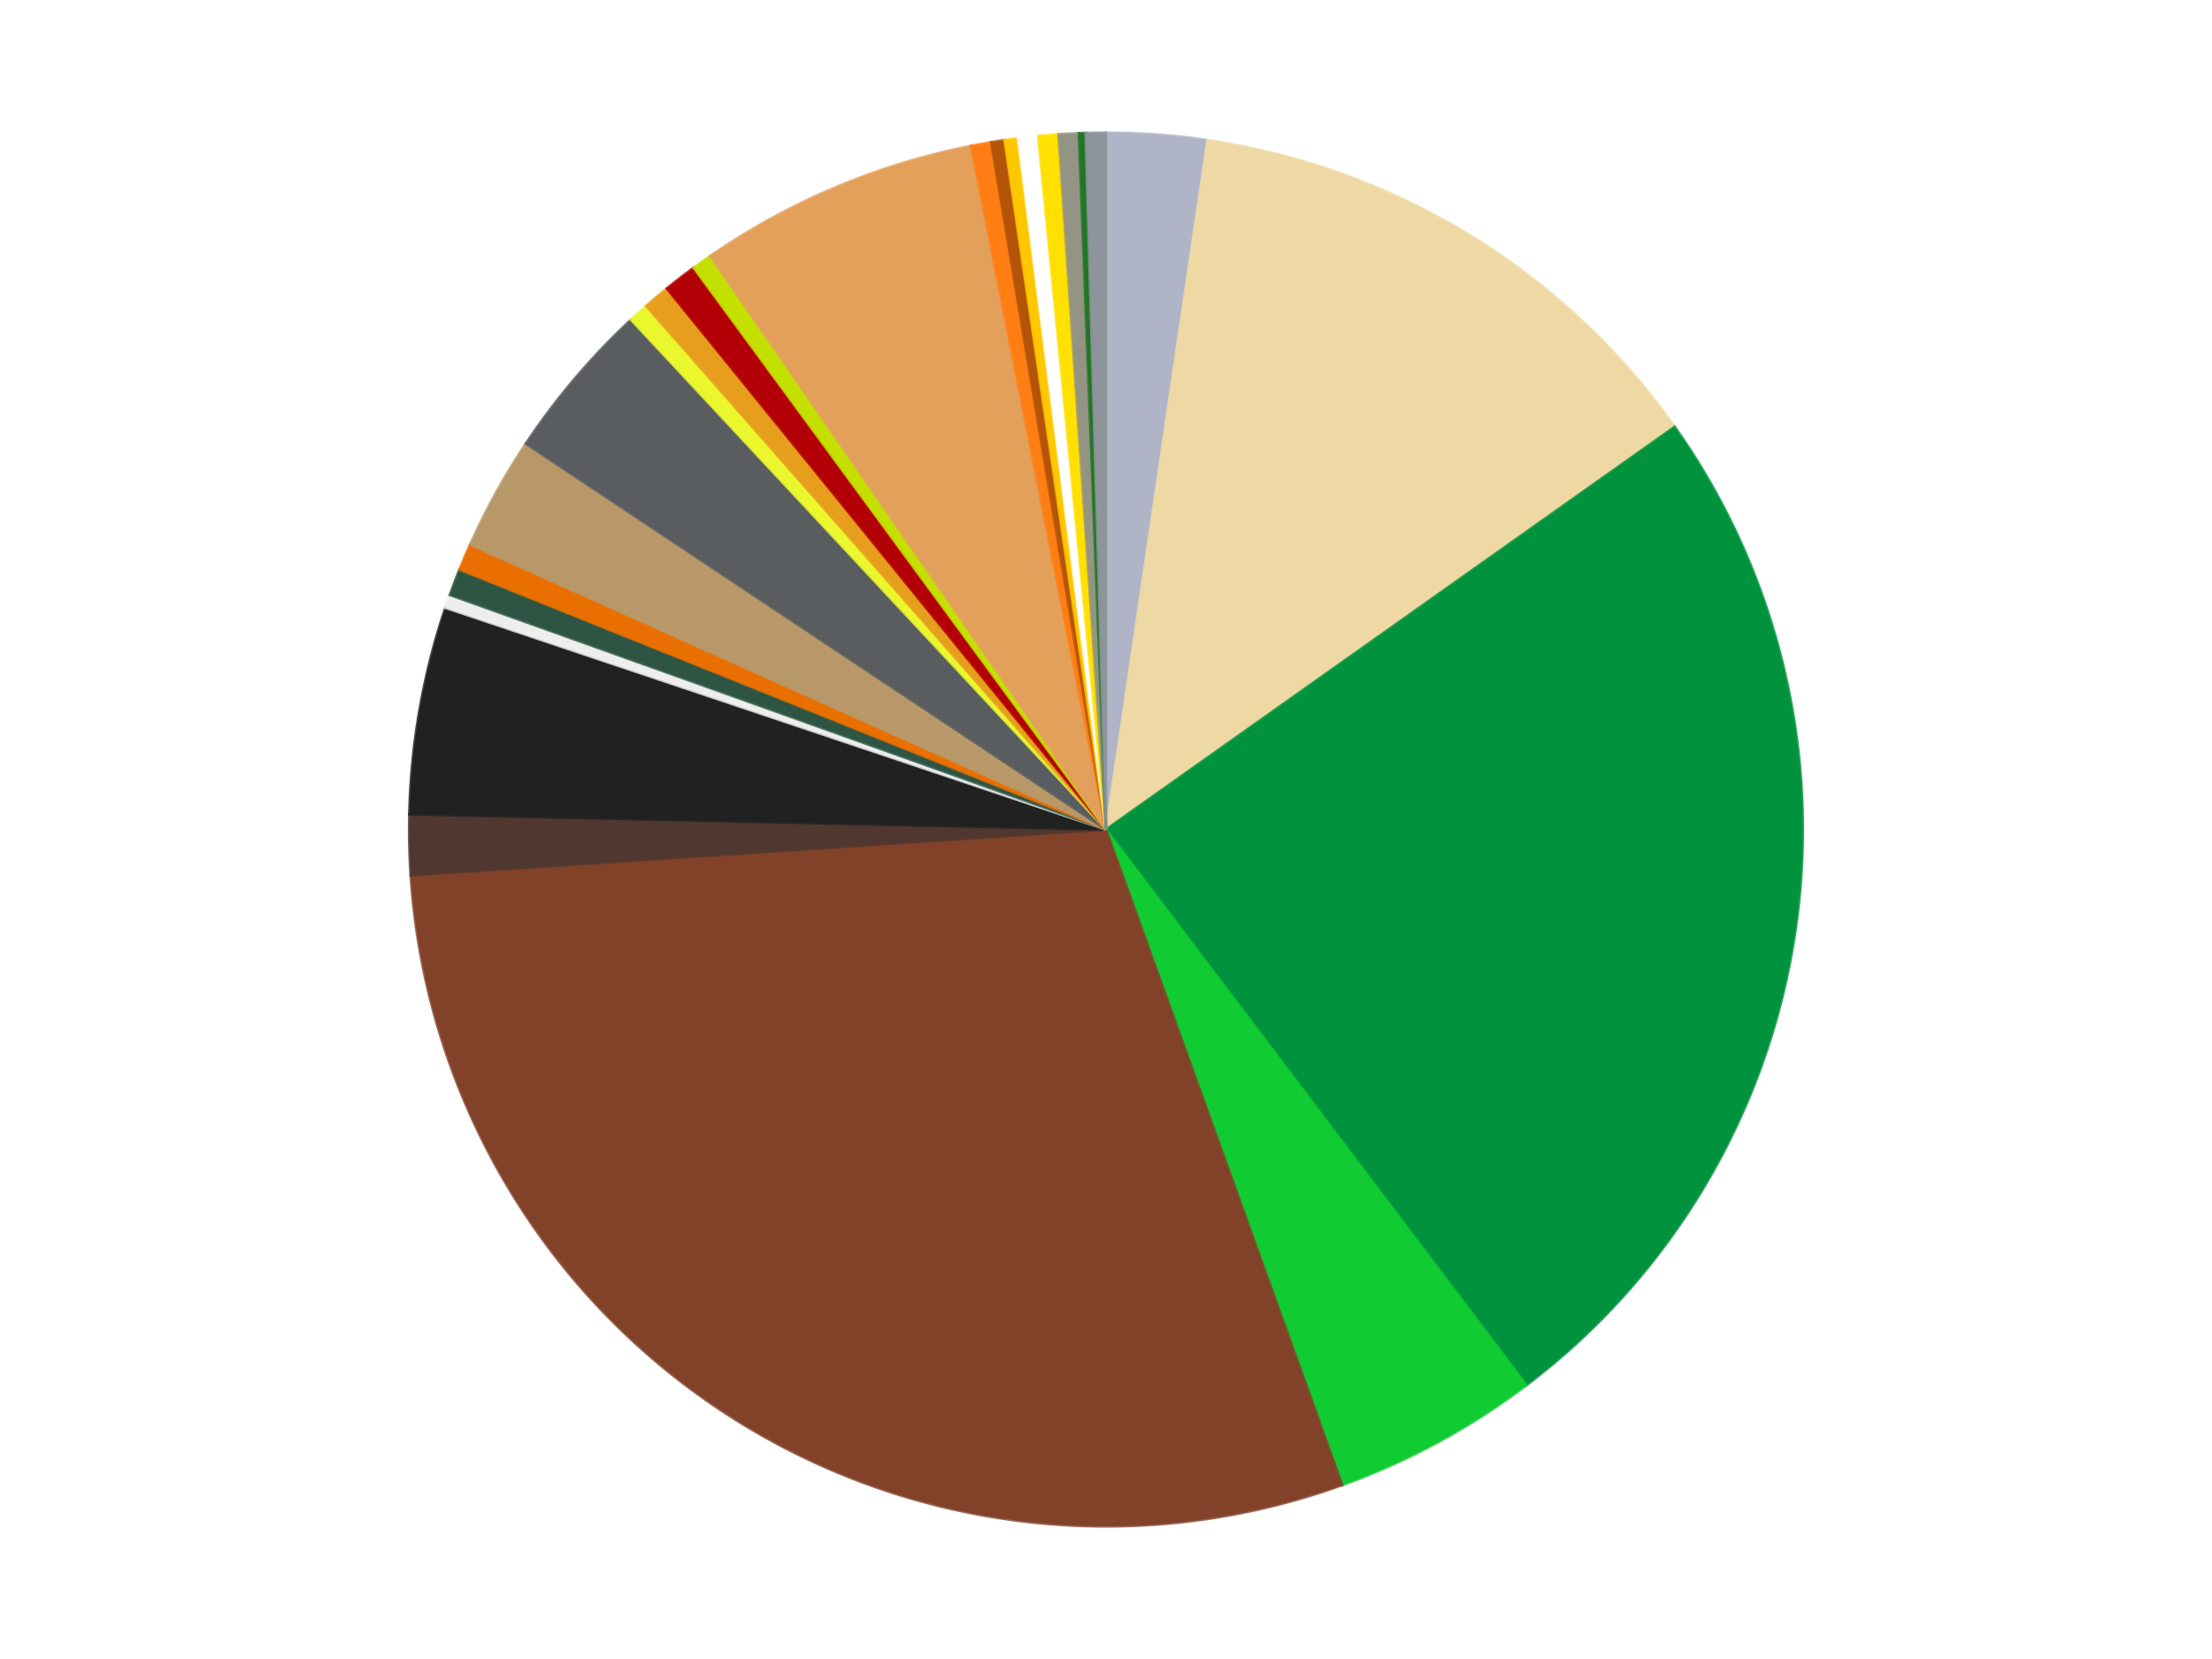
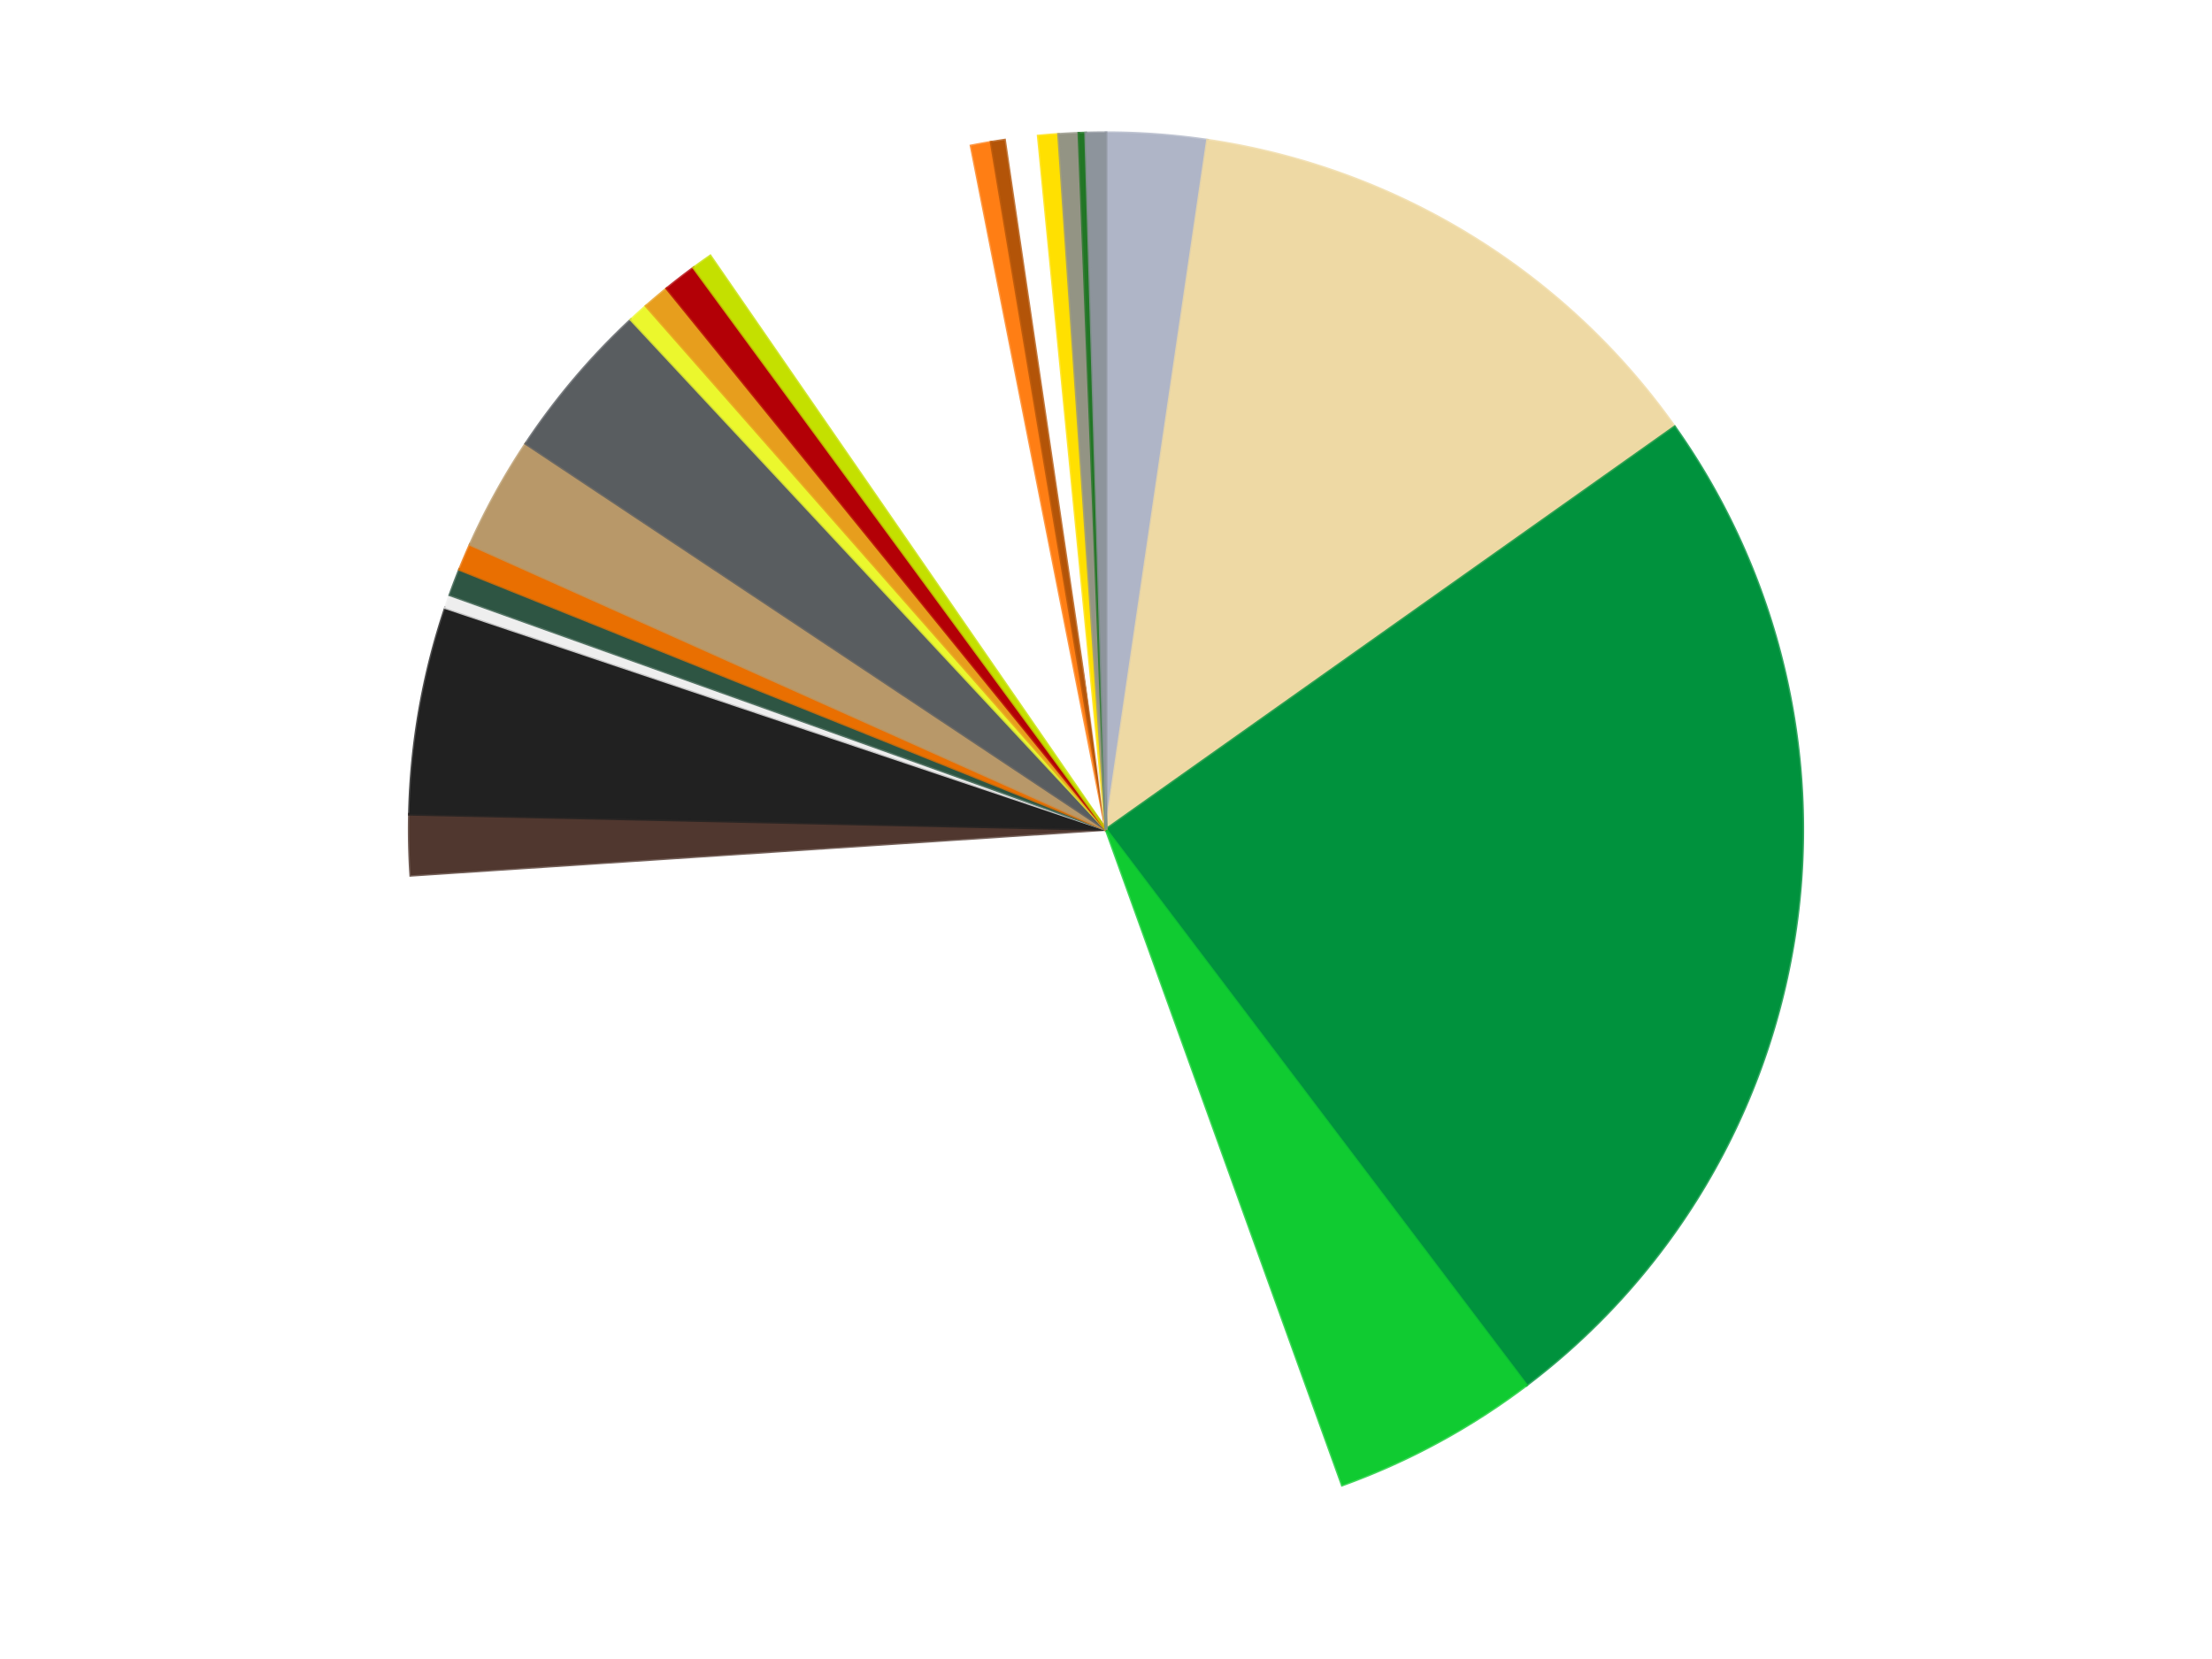
<svg xmlns="http://www.w3.org/2000/svg" xmlns:xlink="http://www.w3.org/1999/xlink" id="chart-ba34b1ba-ba4d-4d23-874c-f71a5fcdfb0d" class="pygal-chart" viewBox="0 0 800 600">
  <defs>
    <style type="text/css">#chart-ba34b1ba-ba4d-4d23-874c-f71a5fcdfb0d{-webkit-user-select:none;-webkit-font-smoothing:antialiased;font-family:Consolas,"Liberation Mono",Menlo,Courier,monospace}#chart-ba34b1ba-ba4d-4d23-874c-f71a5fcdfb0d .title{font-family:Consolas,"Liberation Mono",Menlo,Courier,monospace;font-size:16px}#chart-ba34b1ba-ba4d-4d23-874c-f71a5fcdfb0d .legends .legend text{font-family:Consolas,"Liberation Mono",Menlo,Courier,monospace;font-size:14px}#chart-ba34b1ba-ba4d-4d23-874c-f71a5fcdfb0d .axis text{font-family:Consolas,"Liberation Mono",Menlo,Courier,monospace;font-size:10px}#chart-ba34b1ba-ba4d-4d23-874c-f71a5fcdfb0d .axis text.major{font-family:Consolas,"Liberation Mono",Menlo,Courier,monospace;font-size:10px}#chart-ba34b1ba-ba4d-4d23-874c-f71a5fcdfb0d .text-overlay text.value{font-family:Consolas,"Liberation Mono",Menlo,Courier,monospace;font-size:16px}#chart-ba34b1ba-ba4d-4d23-874c-f71a5fcdfb0d .text-overlay text.label{font-family:Consolas,"Liberation Mono",Menlo,Courier,monospace;font-size:10px}#chart-ba34b1ba-ba4d-4d23-874c-f71a5fcdfb0d .tooltip{font-family:Consolas,"Liberation Mono",Menlo,Courier,monospace;font-size:14px}#chart-ba34b1ba-ba4d-4d23-874c-f71a5fcdfb0d text.no_data{font-family:Consolas,"Liberation Mono",Menlo,Courier,monospace;font-size:64px}
#chart-ba34b1ba-ba4d-4d23-874c-f71a5fcdfb0d{background-color:transparent}#chart-ba34b1ba-ba4d-4d23-874c-f71a5fcdfb0d path,#chart-ba34b1ba-ba4d-4d23-874c-f71a5fcdfb0d line,#chart-ba34b1ba-ba4d-4d23-874c-f71a5fcdfb0d rect,#chart-ba34b1ba-ba4d-4d23-874c-f71a5fcdfb0d circle{-webkit-transition:150ms;-moz-transition:150ms;transition:150ms}#chart-ba34b1ba-ba4d-4d23-874c-f71a5fcdfb0d .graph &gt; .background{fill:transparent}#chart-ba34b1ba-ba4d-4d23-874c-f71a5fcdfb0d .plot &gt; .background{fill:transparent}#chart-ba34b1ba-ba4d-4d23-874c-f71a5fcdfb0d .graph{fill:rgba(0,0,0,.87)}#chart-ba34b1ba-ba4d-4d23-874c-f71a5fcdfb0d text.no_data{fill:rgba(0,0,0,1)}#chart-ba34b1ba-ba4d-4d23-874c-f71a5fcdfb0d .title{fill:rgba(0,0,0,1)}#chart-ba34b1ba-ba4d-4d23-874c-f71a5fcdfb0d .legends .legend text{fill:rgba(0,0,0,.87)}#chart-ba34b1ba-ba4d-4d23-874c-f71a5fcdfb0d .legends .legend:hover text{fill:rgba(0,0,0,1)}#chart-ba34b1ba-ba4d-4d23-874c-f71a5fcdfb0d .axis .line{stroke:rgba(0,0,0,1)}#chart-ba34b1ba-ba4d-4d23-874c-f71a5fcdfb0d .axis .guide.line{stroke:rgba(0,0,0,.54)}#chart-ba34b1ba-ba4d-4d23-874c-f71a5fcdfb0d .axis .major.line{stroke:rgba(0,0,0,.87)}#chart-ba34b1ba-ba4d-4d23-874c-f71a5fcdfb0d .axis text.major{fill:rgba(0,0,0,1)}#chart-ba34b1ba-ba4d-4d23-874c-f71a5fcdfb0d .axis.y .guides:hover .guide.line,#chart-ba34b1ba-ba4d-4d23-874c-f71a5fcdfb0d .line-graph .axis.x .guides:hover .guide.line,#chart-ba34b1ba-ba4d-4d23-874c-f71a5fcdfb0d .stackedline-graph .axis.x .guides:hover .guide.line,#chart-ba34b1ba-ba4d-4d23-874c-f71a5fcdfb0d .xy-graph .axis.x .guides:hover .guide.line{stroke:rgba(0,0,0,1)}#chart-ba34b1ba-ba4d-4d23-874c-f71a5fcdfb0d .axis .guides:hover text{fill:rgba(0,0,0,1)}#chart-ba34b1ba-ba4d-4d23-874c-f71a5fcdfb0d .reactive{fill-opacity:1.0;stroke-opacity:.8;stroke-width:1}#chart-ba34b1ba-ba4d-4d23-874c-f71a5fcdfb0d .ci{stroke:rgba(0,0,0,.87)}#chart-ba34b1ba-ba4d-4d23-874c-f71a5fcdfb0d .reactive.active,#chart-ba34b1ba-ba4d-4d23-874c-f71a5fcdfb0d .active .reactive{fill-opacity:0.6;stroke-opacity:.9;stroke-width:4}#chart-ba34b1ba-ba4d-4d23-874c-f71a5fcdfb0d .ci .reactive.active{stroke-width:1.5}#chart-ba34b1ba-ba4d-4d23-874c-f71a5fcdfb0d .series text{fill:rgba(0,0,0,1)}#chart-ba34b1ba-ba4d-4d23-874c-f71a5fcdfb0d .tooltip rect{fill:transparent;stroke:rgba(0,0,0,1);-webkit-transition:opacity 150ms;-moz-transition:opacity 150ms;transition:opacity 150ms}#chart-ba34b1ba-ba4d-4d23-874c-f71a5fcdfb0d .tooltip .label{fill:rgba(0,0,0,.87)}#chart-ba34b1ba-ba4d-4d23-874c-f71a5fcdfb0d .tooltip .label{fill:rgba(0,0,0,.87)}#chart-ba34b1ba-ba4d-4d23-874c-f71a5fcdfb0d .tooltip .legend{font-size:.8em;fill:rgba(0,0,0,.54)}#chart-ba34b1ba-ba4d-4d23-874c-f71a5fcdfb0d .tooltip .x_label{font-size:.6em;fill:rgba(0,0,0,1)}#chart-ba34b1ba-ba4d-4d23-874c-f71a5fcdfb0d .tooltip .xlink{font-size:.5em;text-decoration:underline}#chart-ba34b1ba-ba4d-4d23-874c-f71a5fcdfb0d .tooltip .value{font-size:1.5em}#chart-ba34b1ba-ba4d-4d23-874c-f71a5fcdfb0d .bound{font-size:.5em}#chart-ba34b1ba-ba4d-4d23-874c-f71a5fcdfb0d .max-value{font-size:.75em;fill:rgba(0,0,0,.54)}#chart-ba34b1ba-ba4d-4d23-874c-f71a5fcdfb0d .map-element{fill:transparent;stroke:rgba(0,0,0,.54) !important}#chart-ba34b1ba-ba4d-4d23-874c-f71a5fcdfb0d .map-element .reactive{fill-opacity:inherit;stroke-opacity:inherit}#chart-ba34b1ba-ba4d-4d23-874c-f71a5fcdfb0d .color-0,#chart-ba34b1ba-ba4d-4d23-874c-f71a5fcdfb0d .color-0 a:visited{stroke:#f44336;fill:#f44336}#chart-ba34b1ba-ba4d-4d23-874c-f71a5fcdfb0d .color-1,#chart-ba34b1ba-ba4d-4d23-874c-f71a5fcdfb0d .color-1 a:visited{stroke:#3f51b5;fill:#3f51b5}#chart-ba34b1ba-ba4d-4d23-874c-f71a5fcdfb0d .color-2,#chart-ba34b1ba-ba4d-4d23-874c-f71a5fcdfb0d .color-2 a:visited{stroke:#009688;fill:#009688}#chart-ba34b1ba-ba4d-4d23-874c-f71a5fcdfb0d .color-3,#chart-ba34b1ba-ba4d-4d23-874c-f71a5fcdfb0d .color-3 a:visited{stroke:#ffc107;fill:#ffc107}#chart-ba34b1ba-ba4d-4d23-874c-f71a5fcdfb0d .color-4,#chart-ba34b1ba-ba4d-4d23-874c-f71a5fcdfb0d .color-4 a:visited{stroke:#ff5722;fill:#ff5722}#chart-ba34b1ba-ba4d-4d23-874c-f71a5fcdfb0d .color-5,#chart-ba34b1ba-ba4d-4d23-874c-f71a5fcdfb0d .color-5 a:visited{stroke:#9c27b0;fill:#9c27b0}#chart-ba34b1ba-ba4d-4d23-874c-f71a5fcdfb0d .color-6,#chart-ba34b1ba-ba4d-4d23-874c-f71a5fcdfb0d .color-6 a:visited{stroke:#03a9f4;fill:#03a9f4}#chart-ba34b1ba-ba4d-4d23-874c-f71a5fcdfb0d .color-7,#chart-ba34b1ba-ba4d-4d23-874c-f71a5fcdfb0d .color-7 a:visited{stroke:#8bc34a;fill:#8bc34a}#chart-ba34b1ba-ba4d-4d23-874c-f71a5fcdfb0d .color-8,#chart-ba34b1ba-ba4d-4d23-874c-f71a5fcdfb0d .color-8 a:visited{stroke:#ff9800;fill:#ff9800}#chart-ba34b1ba-ba4d-4d23-874c-f71a5fcdfb0d .color-9,#chart-ba34b1ba-ba4d-4d23-874c-f71a5fcdfb0d .color-9 a:visited{stroke:#e91e63;fill:#e91e63}#chart-ba34b1ba-ba4d-4d23-874c-f71a5fcdfb0d .color-10,#chart-ba34b1ba-ba4d-4d23-874c-f71a5fcdfb0d .color-10 a:visited{stroke:#2196f3;fill:#2196f3}#chart-ba34b1ba-ba4d-4d23-874c-f71a5fcdfb0d .color-11,#chart-ba34b1ba-ba4d-4d23-874c-f71a5fcdfb0d .color-11 a:visited{stroke:#4caf50;fill:#4caf50}#chart-ba34b1ba-ba4d-4d23-874c-f71a5fcdfb0d .color-12,#chart-ba34b1ba-ba4d-4d23-874c-f71a5fcdfb0d .color-12 a:visited{stroke:#ffeb3b;fill:#ffeb3b}#chart-ba34b1ba-ba4d-4d23-874c-f71a5fcdfb0d .color-13,#chart-ba34b1ba-ba4d-4d23-874c-f71a5fcdfb0d .color-13 a:visited{stroke:#673ab7;fill:#673ab7}#chart-ba34b1ba-ba4d-4d23-874c-f71a5fcdfb0d .color-14,#chart-ba34b1ba-ba4d-4d23-874c-f71a5fcdfb0d .color-14 a:visited{stroke:#00bcd4;fill:#00bcd4}#chart-ba34b1ba-ba4d-4d23-874c-f71a5fcdfb0d .color-15,#chart-ba34b1ba-ba4d-4d23-874c-f71a5fcdfb0d .color-15 a:visited{stroke:#cddc39;fill:#cddc39}#chart-ba34b1ba-ba4d-4d23-874c-f71a5fcdfb0d .color-16,#chart-ba34b1ba-ba4d-4d23-874c-f71a5fcdfb0d .color-16 a:visited{stroke:#9e9e9e;fill:#9e9e9e}#chart-ba34b1ba-ba4d-4d23-874c-f71a5fcdfb0d .color-17,#chart-ba34b1ba-ba4d-4d23-874c-f71a5fcdfb0d .color-17 a:visited{stroke:#607d8b;fill:#607d8b}#chart-ba34b1ba-ba4d-4d23-874c-f71a5fcdfb0d .color-18,#chart-ba34b1ba-ba4d-4d23-874c-f71a5fcdfb0d .color-18 a:visited{stroke:#7b0f07;fill:#7b0f07}#chart-ba34b1ba-ba4d-4d23-874c-f71a5fcdfb0d .color-19,#chart-ba34b1ba-ba4d-4d23-874c-f71a5fcdfb0d .color-19 a:visited{stroke:#141938;fill:#141938}#chart-ba34b1ba-ba4d-4d23-874c-f71a5fcdfb0d .color-20,#chart-ba34b1ba-ba4d-4d23-874c-f71a5fcdfb0d .color-20 a:visited{stroke:#000000;fill:#000000}#chart-ba34b1ba-ba4d-4d23-874c-f71a5fcdfb0d .color-21,#chart-ba34b1ba-ba4d-4d23-874c-f71a5fcdfb0d .color-21 a:visited{stroke:#5e4600;fill:#5e4600}#chart-ba34b1ba-ba4d-4d23-874c-f71a5fcdfb0d .color-22,#chart-ba34b1ba-ba4d-4d23-874c-f71a5fcdfb0d .color-22 a:visited{stroke:#791d00;fill:#791d00}#chart-ba34b1ba-ba4d-4d23-874c-f71a5fcdfb0d .color-23,#chart-ba34b1ba-ba4d-4d23-874c-f71a5fcdfb0d .color-23 a:visited{stroke:#220826;fill:#220826}#chart-ba34b1ba-ba4d-4d23-874c-f71a5fcdfb0d .color-24,#chart-ba34b1ba-ba4d-4d23-874c-f71a5fcdfb0d .color-24 a:visited{stroke:#01364e;fill:#01364e}#chart-ba34b1ba-ba4d-4d23-874c-f71a5fcdfb0d .text-overlay .color-0 text{fill:black}#chart-ba34b1ba-ba4d-4d23-874c-f71a5fcdfb0d .text-overlay .color-1 text{fill:black}#chart-ba34b1ba-ba4d-4d23-874c-f71a5fcdfb0d .text-overlay .color-2 text{fill:black}#chart-ba34b1ba-ba4d-4d23-874c-f71a5fcdfb0d .text-overlay .color-3 text{fill:black}#chart-ba34b1ba-ba4d-4d23-874c-f71a5fcdfb0d .text-overlay .color-4 text{fill:black}#chart-ba34b1ba-ba4d-4d23-874c-f71a5fcdfb0d .text-overlay .color-5 text{fill:black}#chart-ba34b1ba-ba4d-4d23-874c-f71a5fcdfb0d .text-overlay .color-6 text{fill:black}#chart-ba34b1ba-ba4d-4d23-874c-f71a5fcdfb0d .text-overlay .color-7 text{fill:black}#chart-ba34b1ba-ba4d-4d23-874c-f71a5fcdfb0d .text-overlay .color-8 text{fill:black}#chart-ba34b1ba-ba4d-4d23-874c-f71a5fcdfb0d .text-overlay .color-9 text{fill:black}#chart-ba34b1ba-ba4d-4d23-874c-f71a5fcdfb0d .text-overlay .color-10 text{fill:black}#chart-ba34b1ba-ba4d-4d23-874c-f71a5fcdfb0d .text-overlay .color-11 text{fill:black}#chart-ba34b1ba-ba4d-4d23-874c-f71a5fcdfb0d .text-overlay .color-12 text{fill:black}#chart-ba34b1ba-ba4d-4d23-874c-f71a5fcdfb0d .text-overlay .color-13 text{fill:black}#chart-ba34b1ba-ba4d-4d23-874c-f71a5fcdfb0d .text-overlay .color-14 text{fill:black}#chart-ba34b1ba-ba4d-4d23-874c-f71a5fcdfb0d .text-overlay .color-15 text{fill:black}#chart-ba34b1ba-ba4d-4d23-874c-f71a5fcdfb0d .text-overlay .color-16 text{fill:black}#chart-ba34b1ba-ba4d-4d23-874c-f71a5fcdfb0d .text-overlay .color-17 text{fill:black}#chart-ba34b1ba-ba4d-4d23-874c-f71a5fcdfb0d .text-overlay .color-18 text{fill:black}#chart-ba34b1ba-ba4d-4d23-874c-f71a5fcdfb0d .text-overlay .color-19 text{fill:white}#chart-ba34b1ba-ba4d-4d23-874c-f71a5fcdfb0d .text-overlay .color-20 text{fill:white}#chart-ba34b1ba-ba4d-4d23-874c-f71a5fcdfb0d .text-overlay .color-21 text{fill:black}#chart-ba34b1ba-ba4d-4d23-874c-f71a5fcdfb0d .text-overlay .color-22 text{fill:black}#chart-ba34b1ba-ba4d-4d23-874c-f71a5fcdfb0d .text-overlay .color-23 text{fill:white}#chart-ba34b1ba-ba4d-4d23-874c-f71a5fcdfb0d .text-overlay .color-24 text{fill:white}
#chart-ba34b1ba-ba4d-4d23-874c-f71a5fcdfb0d text.no_data{text-anchor:middle}#chart-ba34b1ba-ba4d-4d23-874c-f71a5fcdfb0d .guide.line{fill:none}#chart-ba34b1ba-ba4d-4d23-874c-f71a5fcdfb0d .centered{text-anchor:middle}#chart-ba34b1ba-ba4d-4d23-874c-f71a5fcdfb0d .title{text-anchor:middle}#chart-ba34b1ba-ba4d-4d23-874c-f71a5fcdfb0d .legends .legend text{fill-opacity:1}#chart-ba34b1ba-ba4d-4d23-874c-f71a5fcdfb0d .axis.x text{text-anchor:middle}#chart-ba34b1ba-ba4d-4d23-874c-f71a5fcdfb0d .axis.x:not(.web) text[transform]{text-anchor:start}#chart-ba34b1ba-ba4d-4d23-874c-f71a5fcdfb0d .axis.x:not(.web) text[transform].backwards{text-anchor:end}#chart-ba34b1ba-ba4d-4d23-874c-f71a5fcdfb0d .axis.y text{text-anchor:end}#chart-ba34b1ba-ba4d-4d23-874c-f71a5fcdfb0d .axis.y text[transform].backwards{text-anchor:start}#chart-ba34b1ba-ba4d-4d23-874c-f71a5fcdfb0d .axis.y2 text{text-anchor:start}#chart-ba34b1ba-ba4d-4d23-874c-f71a5fcdfb0d .axis.y2 text[transform].backwards{text-anchor:end}#chart-ba34b1ba-ba4d-4d23-874c-f71a5fcdfb0d .axis .guide.line{stroke-dasharray:4,4;stroke:black}#chart-ba34b1ba-ba4d-4d23-874c-f71a5fcdfb0d .axis .major.guide.line{stroke-dasharray:6,6;stroke:black}#chart-ba34b1ba-ba4d-4d23-874c-f71a5fcdfb0d .horizontal .axis.y .guide.line,#chart-ba34b1ba-ba4d-4d23-874c-f71a5fcdfb0d .horizontal .axis.y2 .guide.line,#chart-ba34b1ba-ba4d-4d23-874c-f71a5fcdfb0d .vertical .axis.x .guide.line{opacity:0}#chart-ba34b1ba-ba4d-4d23-874c-f71a5fcdfb0d .horizontal .axis.always_show .guide.line,#chart-ba34b1ba-ba4d-4d23-874c-f71a5fcdfb0d .vertical .axis.always_show .guide.line{opacity:1 !important}#chart-ba34b1ba-ba4d-4d23-874c-f71a5fcdfb0d .axis.y .guides:hover .guide.line,#chart-ba34b1ba-ba4d-4d23-874c-f71a5fcdfb0d .axis.y2 .guides:hover .guide.line,#chart-ba34b1ba-ba4d-4d23-874c-f71a5fcdfb0d .axis.x .guides:hover .guide.line{opacity:1}#chart-ba34b1ba-ba4d-4d23-874c-f71a5fcdfb0d .axis .guides:hover text{opacity:1}#chart-ba34b1ba-ba4d-4d23-874c-f71a5fcdfb0d .nofill{fill:none}#chart-ba34b1ba-ba4d-4d23-874c-f71a5fcdfb0d .subtle-fill{fill-opacity:.2}#chart-ba34b1ba-ba4d-4d23-874c-f71a5fcdfb0d .dot{stroke-width:1px;fill-opacity:1;stroke-opacity:1}#chart-ba34b1ba-ba4d-4d23-874c-f71a5fcdfb0d .dot.active{stroke-width:5px}#chart-ba34b1ba-ba4d-4d23-874c-f71a5fcdfb0d .dot.negative{fill:transparent}#chart-ba34b1ba-ba4d-4d23-874c-f71a5fcdfb0d text,#chart-ba34b1ba-ba4d-4d23-874c-f71a5fcdfb0d tspan{stroke:none !important}#chart-ba34b1ba-ba4d-4d23-874c-f71a5fcdfb0d .series text.active{opacity:1}#chart-ba34b1ba-ba4d-4d23-874c-f71a5fcdfb0d .tooltip rect{fill-opacity:.95;stroke-width:.5}#chart-ba34b1ba-ba4d-4d23-874c-f71a5fcdfb0d .tooltip text{fill-opacity:1}#chart-ba34b1ba-ba4d-4d23-874c-f71a5fcdfb0d .showable{visibility:hidden}#chart-ba34b1ba-ba4d-4d23-874c-f71a5fcdfb0d .showable.shown{visibility:visible}#chart-ba34b1ba-ba4d-4d23-874c-f71a5fcdfb0d .gauge-background{fill:rgba(229,229,229,1);stroke:none}#chart-ba34b1ba-ba4d-4d23-874c-f71a5fcdfb0d .bg-lines{stroke:transparent;stroke-width:2px}</style>
    <script type="text/javascript">window.pygal = window.pygal || {};window.pygal.config = window.pygal.config || {};window.pygal.config['ba34b1ba-ba4d-4d23-874c-f71a5fcdfb0d'] = {"allow_interruptions": false, "box_mode": "extremes", "classes": ["pygal-chart"], "css": ["file://style.css", "file://graph.css"], "defs": [], "disable_xml_declaration": false, "dots_size": 2.5, "dynamic_print_values": false, "explicit_size": false, "fill": false, "force_uri_protocol": "https", "formatter": null, "half_pie": false, "height": 600, "include_x_axis": false, "inner_radius": 0, "interpolate": null, "interpolation_parameters": {}, "interpolation_precision": 250, "inverse_y_axis": false, "js": ["//kozea.github.io/pygal.js/2.0.x/pygal-tooltips.min.js"], "legend_at_bottom": false, "legend_at_bottom_columns": null, "legend_box_size": 12, "logarithmic": false, "margin": 20, "margin_bottom": null, "margin_left": null, "margin_right": null, "margin_top": null, "max_scale": 16, "min_scale": 4, "missing_value_fill_truncation": "x", "no_data_text": "No data", "no_prefix": false, "order_min": null, "pretty_print": false, "print_labels": false, "print_values": false, "print_values_position": "center", "print_zeroes": true, "range": null, "rounded_bars": null, "secondary_range": null, "show_dots": true, "show_legend": false, "show_minor_x_labels": true, "show_minor_y_labels": true, "show_only_major_dots": false, "show_x_guides": false, "show_x_labels": true, "show_y_guides": true, "show_y_labels": true, "spacing": 10, "stack_from_top": false, "strict": false, "stroke": true, "stroke_style": null, "style": {"background": "transparent", "ci_colors": [], "colors": ["#F44336", "#3F51B5", "#009688", "#FFC107", "#FF5722", "#9C27B0", "#03A9F4", "#8BC34A", "#FF9800", "#E91E63", "#2196F3", "#4CAF50", "#FFEB3B", "#673AB7", "#00BCD4", "#CDDC39", "#9E9E9E", "#607D8B"], "dot_opacity": "1", "font_family": "Consolas, \"Liberation Mono\", Menlo, Courier, monospace", "foreground": "rgba(0, 0, 0, .87)", "foreground_strong": "rgba(0, 0, 0, 1)", "foreground_subtle": "rgba(0, 0, 0, .54)", "guide_stroke_color": "black", "guide_stroke_dasharray": "4,4", "label_font_family": "Consolas, \"Liberation Mono\", Menlo, Courier, monospace", "label_font_size": 10, "legend_font_family": "Consolas, \"Liberation Mono\", Menlo, Courier, monospace", "legend_font_size": 14, "major_guide_stroke_color": "black", "major_guide_stroke_dasharray": "6,6", "major_label_font_family": "Consolas, \"Liberation Mono\", Menlo, Courier, monospace", "major_label_font_size": 10, "no_data_font_family": "Consolas, \"Liberation Mono\", Menlo, Courier, monospace", "no_data_font_size": 64, "opacity": "1.0", "opacity_hover": "0.6", "plot_background": "transparent", "stroke_opacity": ".8", "stroke_opacity_hover": ".9", "stroke_width": "1", "stroke_width_hover": "4", "title_font_family": "Consolas, \"Liberation Mono\", Menlo, Courier, monospace", "title_font_size": 16, "tooltip_font_family": "Consolas, \"Liberation Mono\", Menlo, Courier, monospace", "tooltip_font_size": 14, "transition": "150ms", "value_background": "rgba(229, 229, 229, 1)", "value_colors": [], "value_font_family": "Consolas, \"Liberation Mono\", Menlo, Courier, monospace", "value_font_size": 16, "value_label_font_family": "Consolas, \"Liberation Mono\", Menlo, Courier, monospace", "value_label_font_size": 10}, "title": null, "tooltip_border_radius": 0, "tooltip_fancy_mode": true, "truncate_label": null, "truncate_legend": null, "width": 800, "x_label_rotation": 0, "x_labels": null, "x_labels_major": null, "x_labels_major_count": null, "x_labels_major_every": null, "x_title": null, "xrange": null, "y_label_rotation": 0, "y_labels": null, "y_labels_major": null, "y_labels_major_count": null, "y_labels_major_every": null, "y_title": null, "zero": 0, "legends": ["Light Bluish Gray", "Tan", "Green", "Bright Green", "Reddish Brown", "Dark Brown", "Black", "Trans-Clear", "Dark Green", "Trans-Orange", "Dark Tan", "Dark Bluish Gray", "Trans-Yellow", "Pearl Gold", "Red", "Lime", "Medium Nougat", "Orange", "Dark Orange", "Bright Light Orange", "White", "Yellow", "Trans-Black", "Trans-Green", "Flat Silver"]}</script>
    <script type="text/javascript" xlink:href="https://kozea.github.io/pygal.js/2.0.x/pygal-tooltips.min.js" />
  </defs>
  <title>Pygal</title>
  <g class="graph pie-graph vertical">
    <rect x="0" y="0" width="800" height="600" class="background" />
    <g transform="translate(20, 20)" class="plot">
      <rect x="0" y="0" width="760" height="560" class="background" />
      <g class="series serie-0 color-0">
        <g class="slices">
          <g class="slice" style="fill: #AFB5C7; stroke: #AFB5C7">
            <path d="M380 28 A252 252 0 0 1 416.691 30.685 L380 280 A0 0 0 0 0 380 280 z" class="slice reactive tooltip-trigger" />
            <desc class="value">15</desc>
            <desc class="x centered">389.19740964727436</desc>
            <desc class="y centered">154.3361322583925</desc>
          </g>
        </g>
      </g>
      <g class="series serie-1 color-1">
        <g class="slices">
          <g class="slice" style="fill: #EED9A4; stroke: #EED9A4">
            <path d="M416.691 30.685 A252 252 0 0 1 585.661 134.372 L380 280 A0 0 0 0 0 380 280 z" class="slice reactive tooltip-trigger" />
            <desc class="value">83</desc>
            <desc class="x centered">445.9002157966896</desc>
            <desc class="y centered">172.6074417943695</desc>
          </g>
        </g>
      </g>
      <g class="series serie-2 color-2">
        <g class="slices">
          <g class="slice" style="fill: #00923D; stroke: #00923D">
            <path d="M585.661 134.372 A252 252 0 0 1 532.066 480.948 L380 280 A0 0 0 0 0 380 280 z" class="slice reactive tooltip-trigger" />
            <desc class="value">158</desc>
            <desc class="x centered">504.51990403441056</desc>
            <desc class="y centered">299.2559990460424</desc>
          </g>
        </g>
      </g>
      <g class="series serie-3 color-3">
        <g class="slices">
          <g class="slice" style="fill: #10CB31; stroke: #10CB31">
            <path d="M532.066 480.948 A252 252 0 0 1 465.42 517.081 L380 280 A0 0 0 0 0 380 280 z" class="slice reactive tooltip-trigger" />
            <desc class="value">31</desc>
            <desc class="x centered">440.05457568513015</desc>
            <desc class="y centered">390.76754009762504</desc>
          </g>
        </g>
      </g>
      <g class="series serie-4 color-4">
        <g class="slices">
          <g class="slice" style="fill: #82422A; stroke: #82422A">
-             <path d="M465.42 517.081 A252 252 0 0 1 128.545 296.558 L380 280 A0 0 0 0 0 380 280 z" class="slice reactive tooltip-trigger" />
            <desc class="value">190</desc>
            <desc class="x centered">310.98991716017207</desc>
            <desc class="y centered">385.42110066983787</desc>
          </g>
        </g>
      </g>
      <g class="series serie-5 color-5">
        <g class="slices">
          <g class="slice" style="fill: #50372F; stroke: #50372F">
            <path d="M128.545 296.558 A252 252 0 0 1 128.061 274.477 L380 280 A0 0 0 0 0 380 280 z" class="slice reactive tooltip-trigger" />
            <desc class="value">9</desc>
            <desc class="x centered">254.03026415180437</desc>
            <desc class="y centered">282.76145800906374</desc>
          </g>
        </g>
      </g>
      <g class="series serie-6 color-6">
        <g class="slices">
          <g class="slice" style="fill: #212121; stroke: #212121">
            <path d="M128.061 274.477 A252 252 0 0 1 141.104 199.797 L380 280 A0 0 0 0 0 380 280 z" class="slice reactive tooltip-trigger" />
            <desc class="value">31</desc>
            <desc class="x centered">255.8788636747371</desc>
            <desc class="y centered">258.3218193262096</desc>
          </g>
        </g>
      </g>
      <g class="series serie-7 color-7">
        <g class="slices">
          <g class="slice" style="fill: #EEEEEE; stroke: #EEEEEE">
            <path d="M141.104 199.797 A252 252 0 0 1 142.712 195.158 L380 280 A0 0 0 0 0 380 280 z" class="slice reactive tooltip-trigger" />
            <desc class="value">2</desc>
            <desc class="x centered">260.9481561253962</desc>
            <desc class="y centered">238.73671765289427</desc>
          </g>
        </g>
      </g>
      <g class="series serie-8 color-8">
        <g class="slices">
          <g class="slice" style="fill: #2E5543; stroke: #2E5543">
            <path d="M142.712 195.158 A252 252 0 0 1 146.197 185.979 L380 280 A0 0 0 0 0 380 280 z" class="slice reactive tooltip-trigger" />
            <desc class="value">4</desc>
            <desc class="x centered">262.20470194518543</desc>
            <desc class="y centered">235.2756469451217</desc>
          </g>
        </g>
      </g>
      <g class="series serie-9 color-9">
        <g class="slices">
          <g class="slice" style="fill: #E96F01; stroke: #E96F01">
            <path d="M146.197 185.979 A252 252 0 0 1 150.037 176.942 L380 280 A0 0 0 0 0 380 280 z" class="slice reactive tooltip-trigger" />
            <desc class="value">4</desc>
            <desc class="x centered">264.03638087028594</desc>
            <desc class="y centered">230.7208052182403</desc>
          </g>
        </g>
      </g>
      <g class="series serie-10 color-10">
        <g class="slices">
          <g class="slice" style="fill: #B89869; stroke: #B89869">
            <path d="M150.037 176.942 A252 252 0 0 1 170.172 140.443 L380 280 A0 0 0 0 0 380 280 z" class="slice reactive tooltip-trigger" />
            <desc class="value">17</desc>
            <desc class="x centered">269.674172761582</desc>
            <desc class="y centered">219.13776339832106</desc>
          </g>
        </g>
      </g>
      <g class="series serie-11 color-11">
        <g class="slices">
          <g class="slice" style="fill: #595D60; stroke: #595D60">
            <path d="M170.172 140.443 A252 252 0 0 1 208.211 95.629 L380 280 A0 0 0 0 0 380 280 z" class="slice reactive tooltip-trigger" />
            <desc class="value">24</desc>
            <desc class="x centered">283.94018611698493</desc>
            <desc class="y centered">198.46159091102828</desc>
          </g>
        </g>
      </g>
      <g class="series serie-12 color-12">
        <g class="slices">
          <g class="slice" style="fill: #EBF72D; stroke: #EBF72D">
            <path d="M208.211 95.629 A252 252 0 0 1 213.672 90.688 L380 280 A0 0 0 0 0 380 280 z" class="slice reactive tooltip-trigger" />
            <desc class="value">3</desc>
            <desc class="x centered">295.4617574478902</desc>
            <desc class="y centered">186.56935435200796</desc>
          </g>
        </g>
      </g>
      <g class="series serie-13 color-13">
        <g class="slices">
          <g class="slice" style="fill: #E79E1D; stroke: #E79E1D">
            <path d="M213.672 90.688 A252 252 0 0 1 221.173 84.352 L380 280 A0 0 0 0 0 380 280 z" class="slice reactive tooltip-trigger" />
            <desc class="value">4</desc>
            <desc class="x centered">298.69577108657836</desc>
            <desc class="y centered">183.74189716811406</desc>
          </g>
        </g>
      </g>
      <g class="series serie-14 color-14">
        <g class="slices">
          <g class="slice" style="fill: #B30006; stroke: #B30006">
            <path d="M221.173 84.352 A252 252 0 0 1 230.887 76.852 L380 280 A0 0 0 0 0 380 280 z" class="slice reactive tooltip-trigger" />
            <desc class="value">5</desc>
            <desc class="x centered">302.9921120236712</desc>
            <desc class="y centered">180.27144245791385</desc>
          </g>
        </g>
      </g>
      <g class="series serie-15 color-15">
        <g class="slices">
          <g class="slice" style="fill: #C4E000; stroke: #C4E000">
            <path d="M230.887 76.852 A252 252 0 0 1 236.887 72.581 L380 280 A0 0 0 0 0 380 280 z" class="slice reactive tooltip-trigger" />
            <desc class="value">3</desc>
            <desc class="x centered">306.93555439112464</desc>
            <desc class="y centered">177.34725143539657</desc>
          </g>
        </g>
      </g>
      <g class="series serie-16 color-16">
        <g class="slices">
          <g class="slice" style="fill: #E3A05B; stroke: #E3A05B">
-             <path d="M236.887 72.581 A252 252 0 0 1 331.213 32.768 L380 280 A0 0 0 0 0 380 280 z" class="slice reactive tooltip-trigger" />
            <desc class="value">42</desc>
            <desc class="x centered">331.00336227851074</desc>
            <desc class="y centered">163.9167131237699</desc>
          </g>
        </g>
      </g>
      <g class="series serie-17 color-17">
        <g class="slices">
          <g class="slice" style="fill: #FF7E14; stroke: #FF7E14">
            <path d="M331.213 32.768 A252 252 0 0 1 338.458 31.448 L380 280 A0 0 0 0 0 380 280 z" class="slice reactive tooltip-trigger" />
            <desc class="value">3</desc>
            <desc class="x centered">357.4155732862905</desc>
            <desc class="y centered">156.04055635001794</desc>
          </g>
        </g>
      </g>
      <g class="series serie-18 color-18">
        <g class="slices">
          <g class="slice" style="fill: #B35408; stroke: #B35408">
            <path d="M338.458 31.448 A252 252 0 0 1 343.309 30.685 L380 280 A0 0 0 0 0 380 280 z" class="slice reactive tooltip-trigger" />
            <desc class="value">2</desc>
            <desc class="x centered">360.4408096619792</desc>
            <desc class="y centered">155.52736014159146</desc>
          </g>
        </g>
      </g>
      <g class="series serie-19 color-19">
        <g class="slices">
          <g class="slice" style="fill: #FFC700; stroke: #FFC700">
-             <path d="M343.309 30.685 A252 252 0 0 1 348.172 30.018 L380 280 A0 0 0 0 0 380 280 z" class="slice reactive tooltip-trigger" />
            <desc class="value">2</desc>
            <desc class="x centered">362.86943696259056</desc>
            <desc class="y centered">155.16994027870794</desc>
          </g>
        </g>
      </g>
      <g class="series serie-20 color-20">
        <g class="slices">
          <g class="slice" style="fill: #FFFFFF; stroke: #FFFFFF">
            <path d="M348.172 30.018 A252 252 0 0 1 355.491 29.195 L380 280 A0 0 0 0 0 380 280 z" class="slice reactive tooltip-trigger" />
            <desc class="value">3</desc>
            <desc class="x centered">365.91425649626024</desc>
            <desc class="y centered">154.78980940056493</desc>
          </g>
        </g>
      </g>
      <g class="series serie-21 color-21">
        <g class="slices">
          <g class="slice" style="fill: #FFE001; stroke: #FFE001">
            <path d="M355.491 29.195 A252 252 0 0 1 362.83 28.586 L380 280 A0 0 0 0 0 380 280 z" class="slice reactive tooltip-trigger" />
            <desc class="value">3</desc>
            <desc class="x centered">369.57890754670996</desc>
            <desc class="y centered">154.43168858314618</desc>
          </g>
        </g>
      </g>
      <g class="series serie-22 color-22">
        <g class="slices">
          <g class="slice" style="fill: #939484; stroke: #939484">
            <path d="M362.83 28.586 A252 252 0 0 1 370.183 28.191 L380 280 A0 0 0 0 0 380 280 z" class="slice reactive tooltip-trigger" />
            <desc class="value">3</desc>
            <desc class="x centered">373.25245808791925</desc>
            <desc class="y centered">154.18080163129034</desc>
          </g>
        </g>
      </g>
      <g class="series serie-23 color-23">
        <g class="slices">
          <g class="slice" style="fill: #217625; stroke: #217625">
            <path d="M370.183 28.191 A252 252 0 0 1 372.637 28.108 L380 280 A0 0 0 0 0 380 280 z" class="slice reactive tooltip-trigger" />
            <desc class="value">1</desc>
            <desc class="x centered">375.7048869562318</desc>
            <desc class="y centered">154.07322761246814</desc>
          </g>
        </g>
      </g>
      <g class="series serie-24 color-24">
        <g class="slices">
          <g class="slice" style="fill: #8D949C; stroke: #8D949C">
            <path d="M372.637 28.108 A252 252 0 0 1 380 28 L380 280 A0 0 0 0 0 380 280 z" class="slice reactive tooltip-trigger" />
            <desc class="value">3</desc>
            <desc class="x centered">378.1589461006375</desc>
            <desc class="y centered">154.01345103329623</desc>
          </g>
        </g>
      </g>
    </g>
    <g class="titles" />
    <g transform="translate(20, 20)" class="plot overlay">
      <g class="series serie-0 color-0" />
      <g class="series serie-1 color-1" />
      <g class="series serie-2 color-2" />
      <g class="series serie-3 color-3" />
      <g class="series serie-4 color-4" />
      <g class="series serie-5 color-5" />
      <g class="series serie-6 color-6" />
      <g class="series serie-7 color-7" />
      <g class="series serie-8 color-8" />
      <g class="series serie-9 color-9" />
      <g class="series serie-10 color-10" />
      <g class="series serie-11 color-11" />
      <g class="series serie-12 color-12" />
      <g class="series serie-13 color-13" />
      <g class="series serie-14 color-14" />
      <g class="series serie-15 color-15" />
      <g class="series serie-16 color-16" />
      <g class="series serie-17 color-17" />
      <g class="series serie-18 color-18" />
      <g class="series serie-19 color-19" />
      <g class="series serie-20 color-20" />
      <g class="series serie-21 color-21" />
      <g class="series serie-22 color-22" />
      <g class="series serie-23 color-23" />
      <g class="series serie-24 color-24" />
    </g>
    <g transform="translate(20, 20)" class="plot text-overlay">
      <g class="series serie-0 color-0" />
      <g class="series serie-1 color-1" />
      <g class="series serie-2 color-2" />
      <g class="series serie-3 color-3" />
      <g class="series serie-4 color-4" />
      <g class="series serie-5 color-5" />
      <g class="series serie-6 color-6" />
      <g class="series serie-7 color-7" />
      <g class="series serie-8 color-8" />
      <g class="series serie-9 color-9" />
      <g class="series serie-10 color-10" />
      <g class="series serie-11 color-11" />
      <g class="series serie-12 color-12" />
      <g class="series serie-13 color-13" />
      <g class="series serie-14 color-14" />
      <g class="series serie-15 color-15" />
      <g class="series serie-16 color-16" />
      <g class="series serie-17 color-17" />
      <g class="series serie-18 color-18" />
      <g class="series serie-19 color-19" />
      <g class="series serie-20 color-20" />
      <g class="series serie-21 color-21" />
      <g class="series serie-22 color-22" />
      <g class="series serie-23 color-23" />
      <g class="series serie-24 color-24" />
    </g>
    <g transform="translate(20, 20)" class="plot tooltip-overlay">
      <g transform="translate(0 0)" style="opacity: 0" class="tooltip">
        <rect rx="0" ry="0" width="0" height="0" class="tooltip-box" />
        <g class="text" />
      </g>
    </g>
  </g>
</svg>